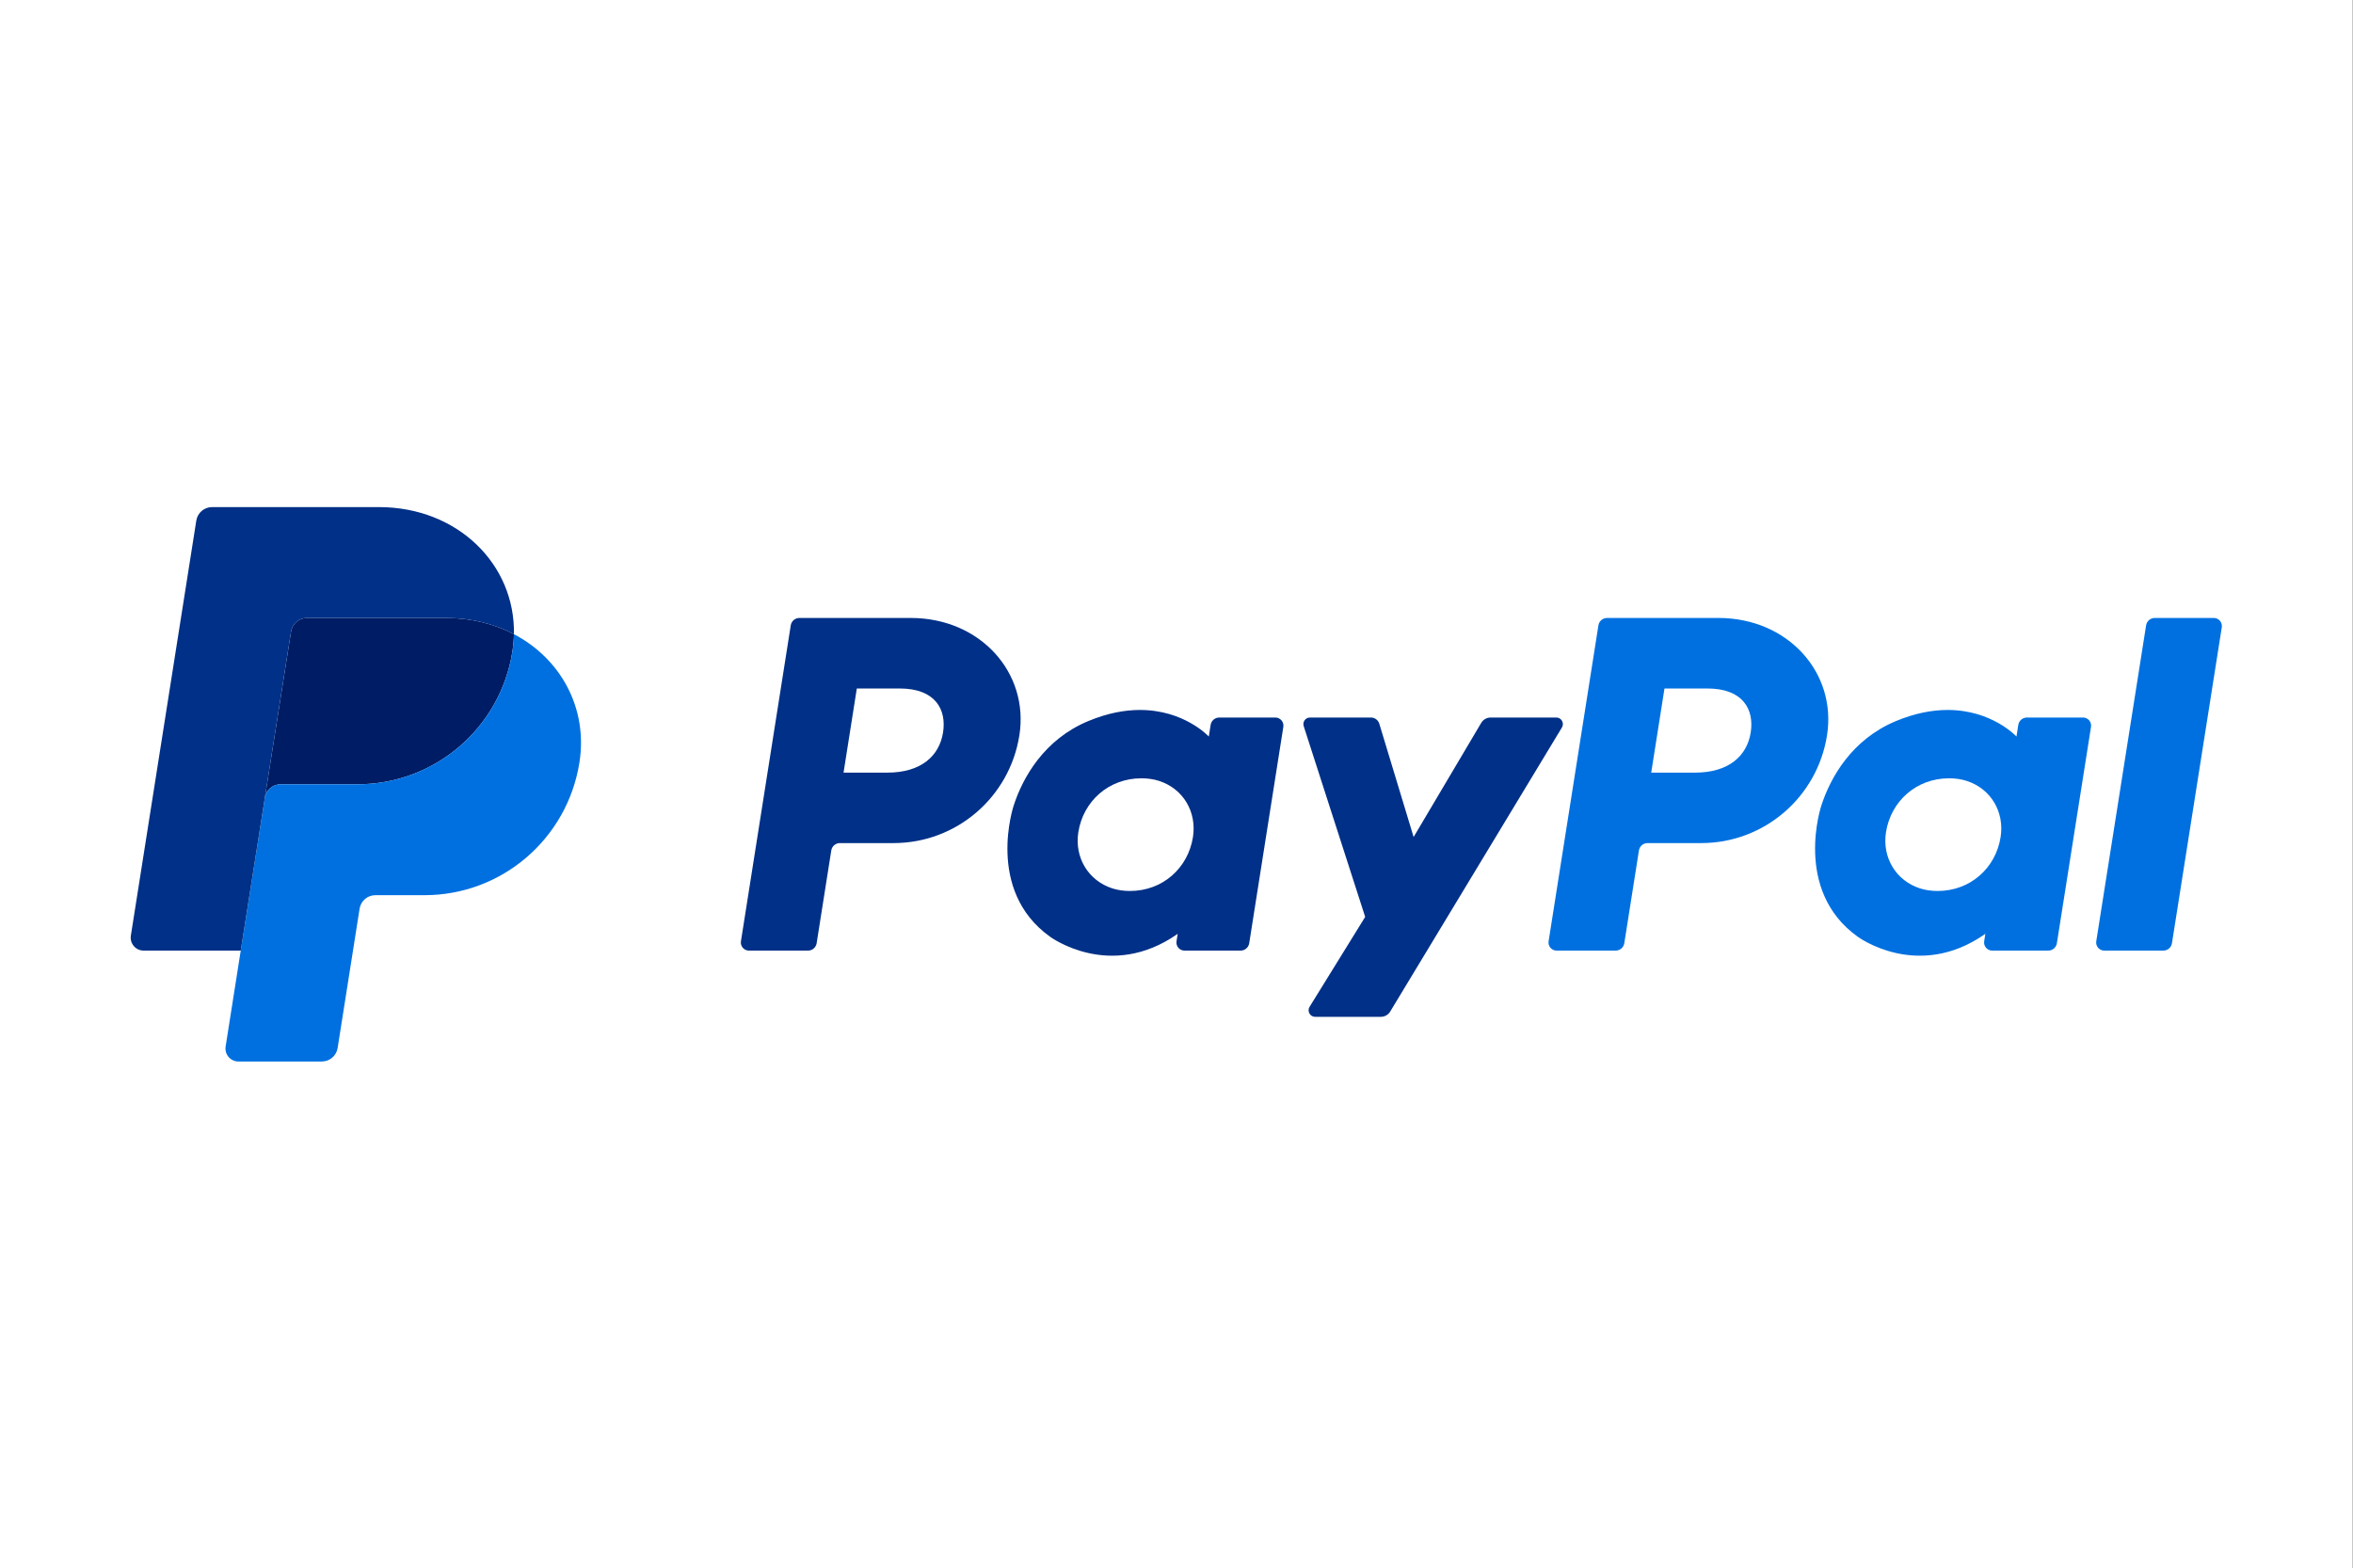
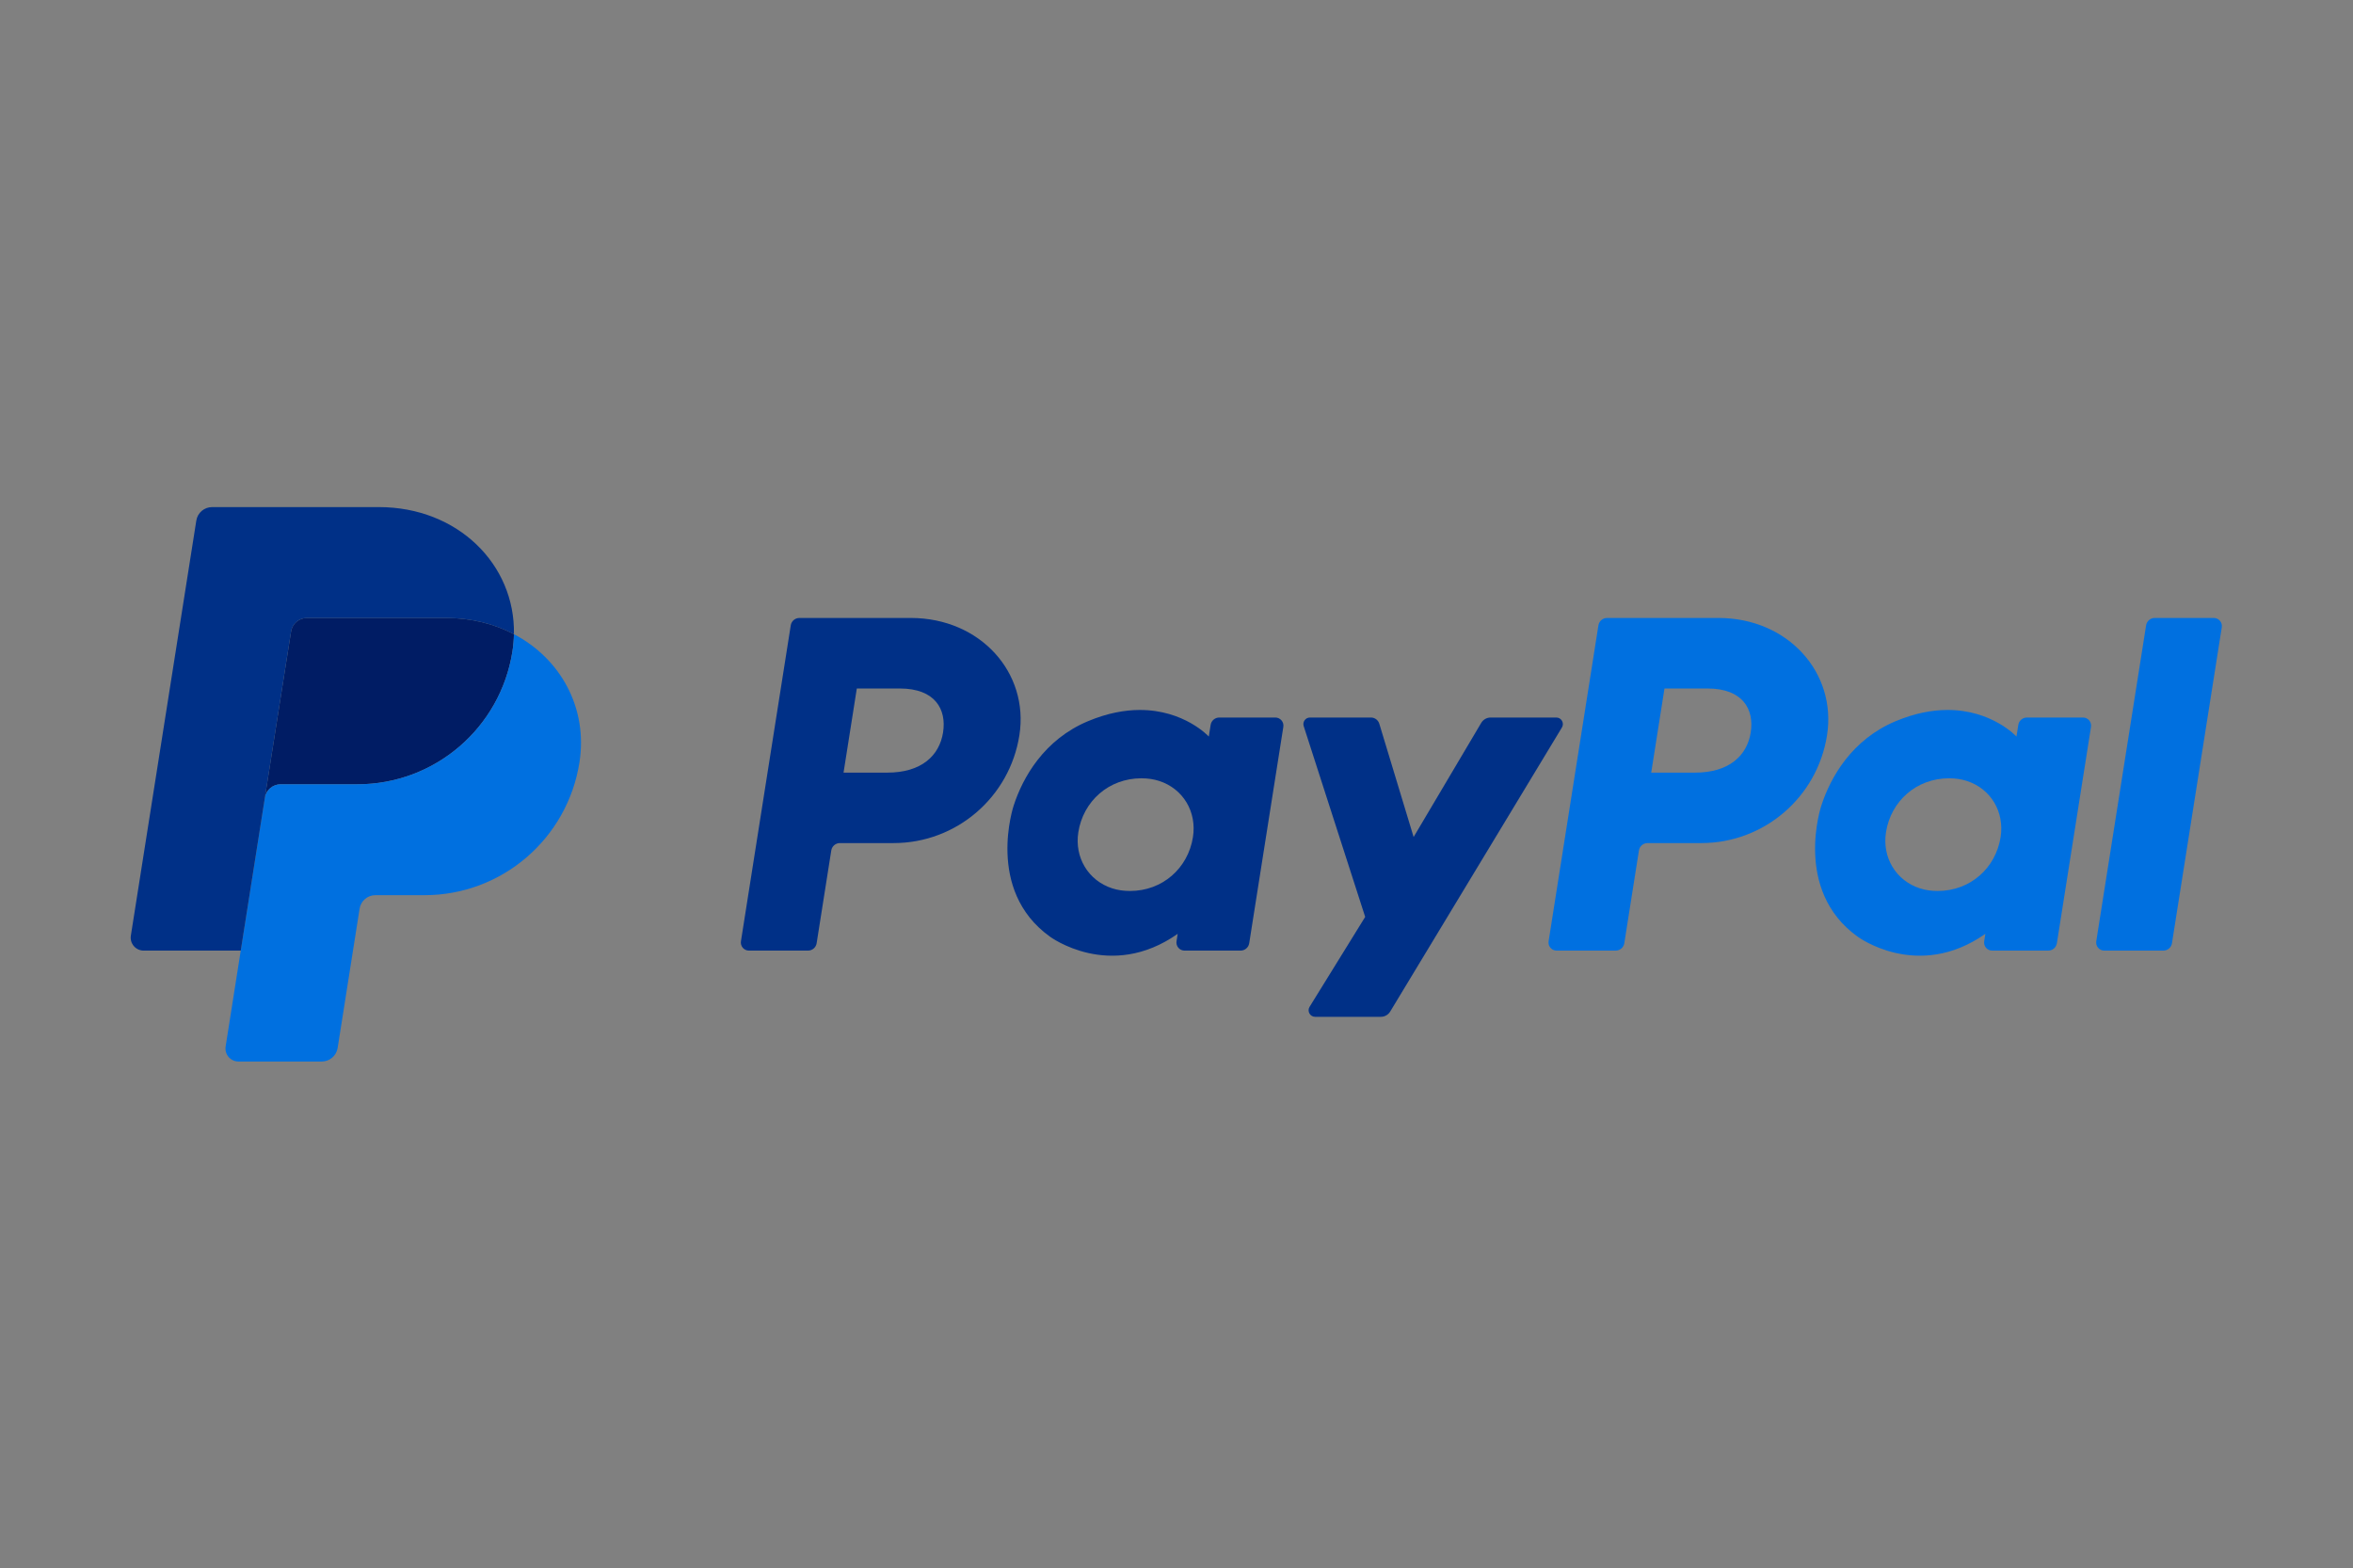
<svg xmlns="http://www.w3.org/2000/svg" xmlns:ns1="http://www.serif.com/" width="100%" height="100%" viewBox="0 0 2813 1875" version="1.1" xml:space="preserve" style="fill-rule:evenodd;clip-rule:evenodd;stroke-linejoin:round;stroke-miterlimit:2;">
  <rect x="0" y="0" width="2813" height="1875" fill="#808080" stroke="none" />
  <g>
    <g id="Rectangle">
-       <rect id="path-2" x="0" y="0" width="2812.5" height="1875" style="fill:#fff;" />
-     </g>
+       </g>
    <g id="Logo">
      <path id="Shape" d="M955.664,738.792c-5.145,-0 -9.515,3.735 -10.32,8.821l-59.557,377.694c-0.438,2.792 0.368,5.636 2.205,7.784c1.837,2.148 4.521,3.385 7.347,3.385l70.63,-0c5.138,-0 9.515,-3.743 10.32,-8.821l17.495,-110.913c0.797,-5.079 5.175,-8.822 10.32,-8.822l64.215,0c75.03,0 138.72,-54.744 150.354,-128.924c11.73,-74.808 -46.712,-140.042 -129.544,-140.204l-133.465,-0Zm68.659,84.316l51.378,-0c42.298,-0 56.073,24.958 51.717,52.559c-4.355,27.66 -25.748,48.034 -66.665,48.034l-52.294,-0l15.864,-100.593Zm338.002,25.673c-17.835,0.067 -38.357,3.721 -61.395,13.318c-52.847,22.027 -78.226,67.551 -89.004,100.74c0,0 -34.303,101.258 43.199,156.887c0,0 71.877,53.556 152.79,-3.299l-1.395,8.88c-0.437,2.79 0.366,5.631 2.2,7.778c1.833,2.148 4.514,3.386 7.337,3.391l67.05,-0c5.145,-0 9.515,-3.743 10.32,-8.821l40.785,-258.647c0.442,-2.792 -0.359,-5.637 -2.193,-7.788c-1.834,-2.151 -4.518,-3.391 -7.344,-3.395l-67.05,-0c-5.145,-0 -9.523,3.742 -10.32,8.821l-2.192,13.922c-0,0 -29.284,-31.986 -82.796,-31.787l0.008,-0Zm2.192,81.696c7.699,0 14.742,1.063 21.061,3.093c28.929,9.287 45.332,37.079 40.585,67.205c-5.854,37.094 -36.274,64.407 -75.288,64.407c-7.691,-0 -14.734,-1.056 -21.06,-3.086c-28.922,-9.286 -45.428,-37.079 -40.682,-67.205c5.854,-37.094 36.371,-64.421 75.384,-64.421l0,0.007Z" style="fill:#003087;fill-rule:nonzero;" />
      <path id="Shape1" ns1:id="Shape" d="M1921.22,738.792c-5.146,-0 -9.516,3.735 -10.32,8.821l-59.557,377.694c-0.438,2.792 0.367,5.636 2.204,7.784c1.837,2.148 4.522,3.385 7.348,3.385l70.63,-0c5.137,-0 9.515,-3.743 10.32,-8.821l17.495,-110.913c0.797,-5.079 5.174,-8.822 10.319,-8.822l64.215,0c75.03,0 138.713,-54.744 150.34,-128.924c11.737,-74.808 -46.698,-140.042 -129.53,-140.204l-133.464,-0Zm68.658,84.316l51.378,-0c42.299,-0 56.073,24.958 51.718,52.559c-4.355,27.66 -25.741,48.034 -66.666,48.034l-52.293,-0l15.863,-100.593Zm337.995,25.673c-17.835,0.067 -38.356,3.721 -61.395,13.318c-52.847,22.027 -78.226,67.551 -89.004,100.74c0,0 -34.289,101.258 43.214,156.887c-0,0 71.862,53.556 152.783,-3.299l-1.395,8.88c-0.438,2.792 0.367,5.636 2.204,7.784c1.837,2.148 4.521,3.385 7.348,3.385l67.042,-0c5.145,-0 9.515,-3.743 10.32,-8.821l40.799,-258.647c0.443,-2.794 -0.36,-5.642 -2.197,-7.794c-1.838,-2.151 -4.525,-3.39 -7.355,-3.389l-67.049,-0c-5.145,-0 -9.523,3.742 -10.32,8.821l-2.193,13.922c0,0 -29.284,-31.986 -82.795,-31.787l-0.007,-0Zm2.192,81.696c7.7,0 14.742,1.063 21.061,3.093c28.929,9.287 45.332,37.079 40.585,67.205c-5.854,37.094 -36.274,64.407 -75.288,64.407c-7.691,-0 -14.734,-1.056 -21.06,-3.086c-28.922,-9.286 -45.428,-37.079 -40.682,-67.205c5.854,-37.094 36.371,-64.421 75.384,-64.421l0,0.007Z" style="fill:#0070e0;fill-rule:nonzero;" />
      <path id="Path" d="M1566.03,857.825c-5.315,-0 -9.095,5.189 -7.471,10.246l73.509,228.107l-66.466,107.495c-3.226,5.219 0.524,11.959 6.658,11.959l78.558,-0c4.569,-0.004 8.804,-2.395 11.169,-6.304l205.298,-339.619c3.152,-5.219 -0.613,-11.892 -6.711,-11.892l-78.55,0c-4.615,0.004 -8.886,2.443 -11.235,6.415l-80.81,136.432l-41.021,-135.421c-1.336,-4.407 -5.404,-7.426 -10.003,-7.426l-72.925,0.008Z" style="fill:#003087;fill-rule:nonzero;" />
      <path id="Path1" ns1:id="Path" d="M2575.97,738.792c-5.138,-0 -9.516,3.742 -10.32,8.821l-59.572,377.679c-0.443,2.795 0.36,5.643 2.198,7.794c1.837,2.152 4.525,3.39 7.354,3.39l70.63,-0c5.138,-0 9.515,-3.743 10.32,-8.821l59.557,-377.694c0.437,-2.79 -0.366,-5.631 -2.2,-7.779c-1.833,-2.147 -4.514,-3.386 -7.338,-3.39l-70.629,-0Z" style="fill:#0070e0;fill-rule:nonzero;" />
      <path id="Path2" ns1:id="Path" d="M366.841,738.792c-9.399,0.007 -17.399,6.846 -18.868,16.129l-31.351,198.839c1.461,-9.287 9.463,-16.13 18.868,-16.13l91.867,0c92.459,0 170.913,-67.448 185.249,-158.851c1.067,-6.824 1.671,-13.712 1.808,-20.617c-23.496,-12.321 -51.097,-19.37 -81.341,-19.37l-166.232,-0Z" style="fill:#001c64;fill-rule:nonzero;" />
      <path id="Path3" ns1:id="Path" d="M614.414,758.169c-0.137,6.906 -0.741,13.794 -1.808,20.618c-14.336,91.402 -92.798,158.851 -185.249,158.851l-91.867,-0c-9.397,-0 -17.407,6.835 -18.868,16.129l-28.826,182.716l-18.057,114.626c-0.713,4.482 0.574,9.052 3.521,12.503c2.947,3.451 7.259,5.435 11.797,5.435l99.714,0c9.399,-0.008 17.399,-6.846 18.868,-16.129l26.265,-166.587c1.471,-9.289 9.478,-16.129 18.883,-16.13l58.708,0c92.458,0 170.913,-67.448 185.249,-158.85c10.179,-64.872 -22.493,-123.898 -78.33,-153.174l0,-0.008Z" style="fill:#0070e0;fill-rule:nonzero;" />
      <path id="Path4" ns1:id="Path" d="M253.558,606.25c-9.397,0 -17.406,6.836 -18.868,16.115l-78.248,496.18c-1.483,9.42 5.795,17.938 15.332,17.938l116.036,0l28.812,-182.716l31.351,-198.838c1.469,-9.284 9.469,-16.122 18.868,-16.13l166.232,0c30.251,0 57.845,7.057 81.341,19.37c1.61,-83.216 -67.057,-151.919 -161.464,-151.919l-199.392,-0Z" style="fill:#003087;fill-rule:nonzero;" />
    </g>
  </g>
</svg>